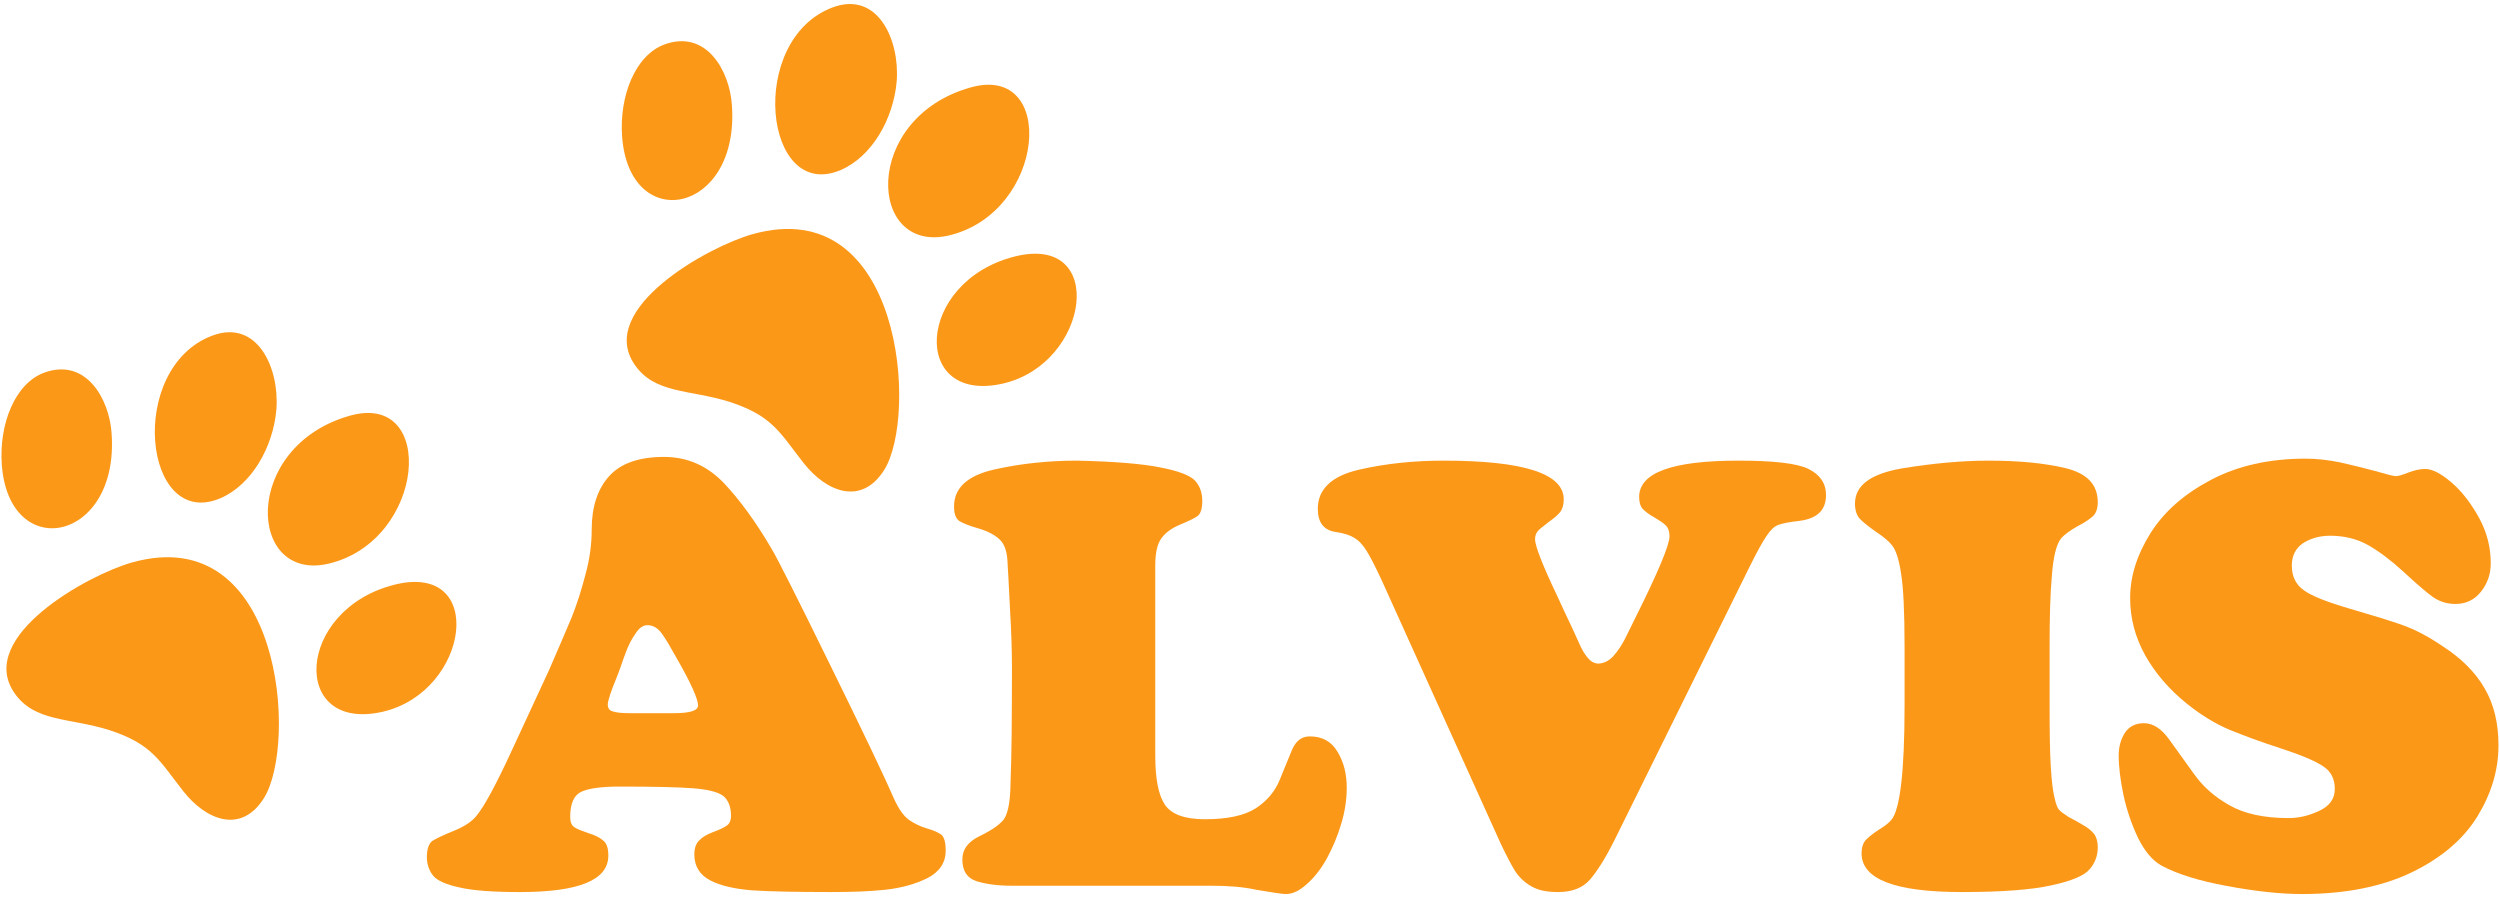
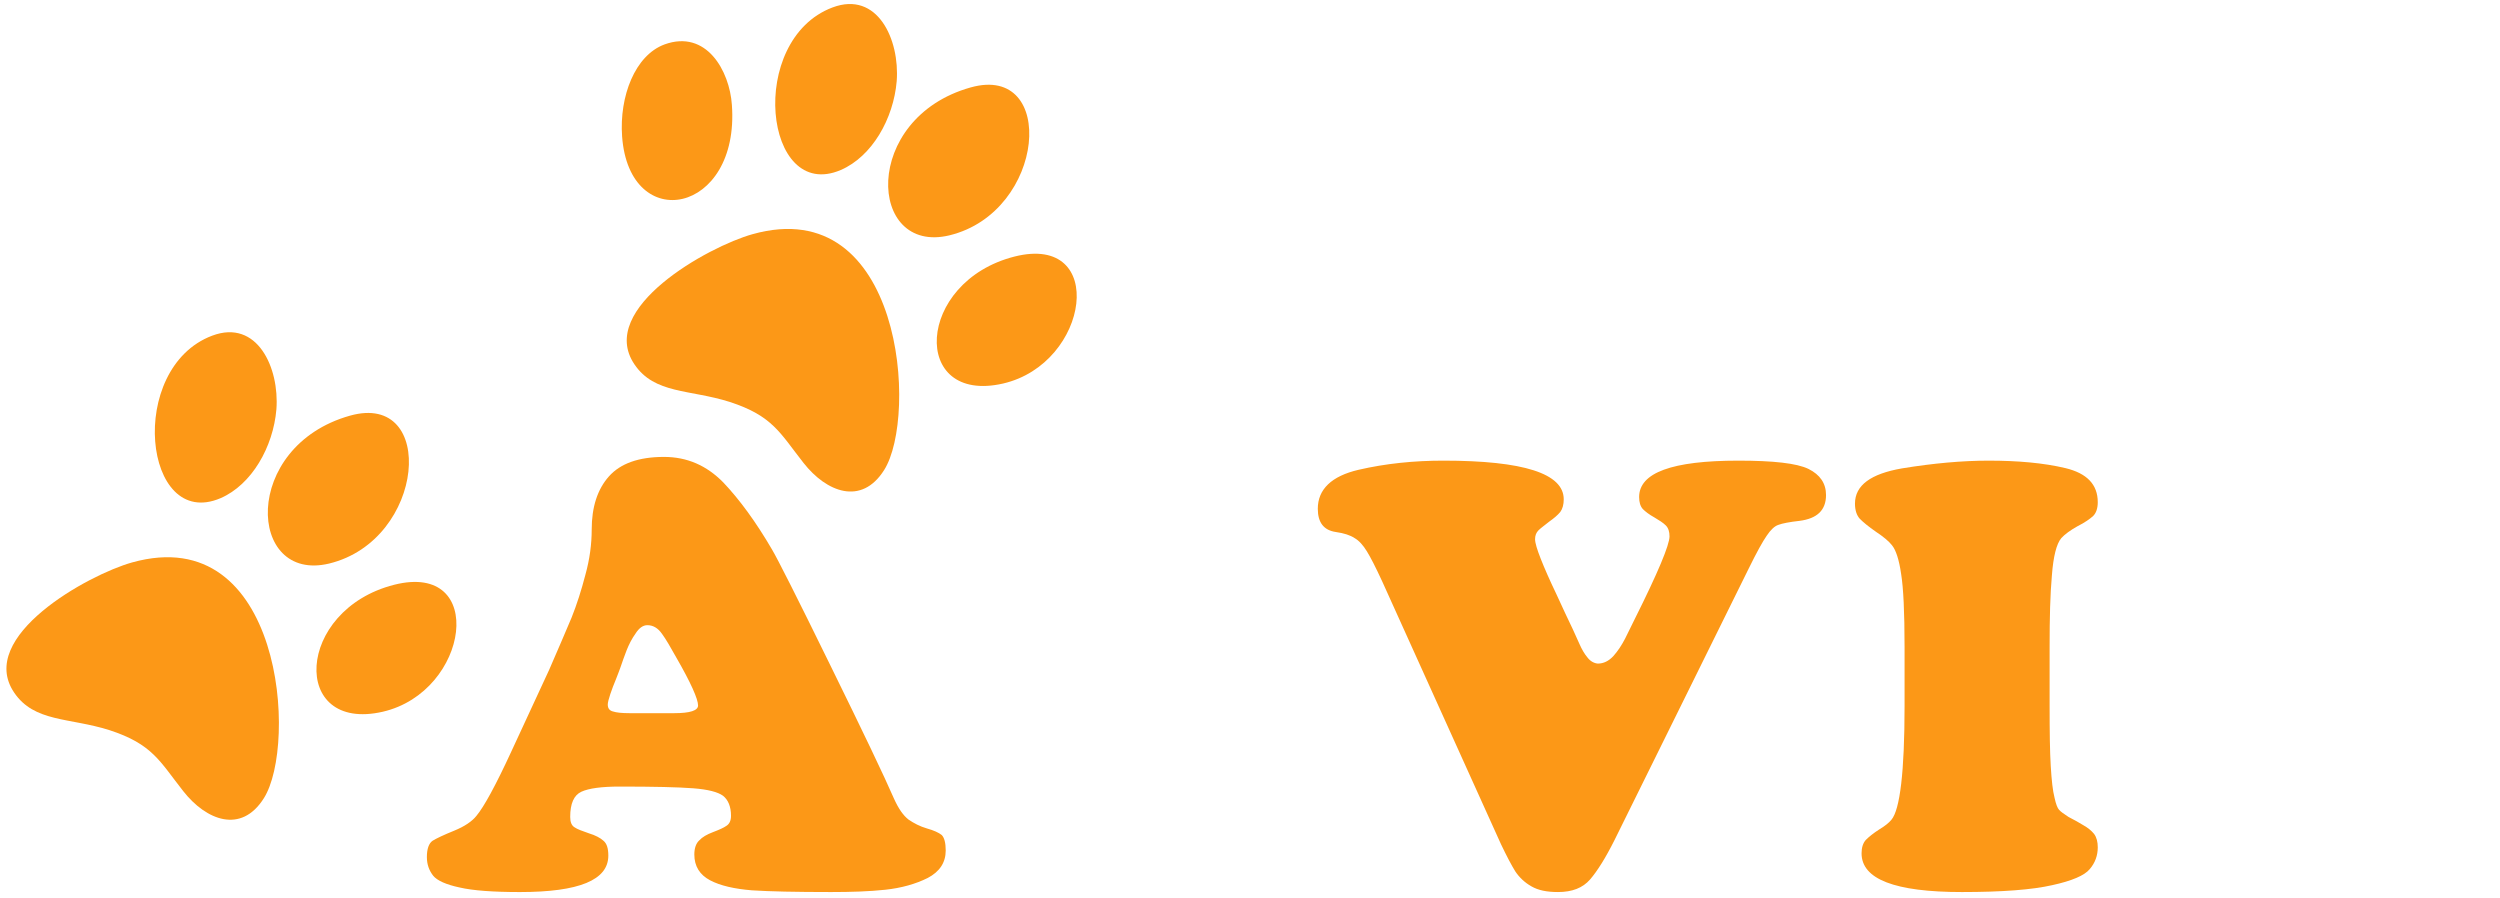
<svg xmlns="http://www.w3.org/2000/svg" xml:space="preserve" width="87.207mm" height="31.327mm" style="shape-rendering:geometricPrecision; text-rendering:geometricPrecision; image-rendering:optimizeQuality; fill-rule:evenodd; clip-rule:evenodd" viewBox="0 0 8721 3133">
  <defs>
    <style type="text/css">  .fil1 {fill:#FC9817} .fil0 {fill:#FC9817;fill-rule:nonzero}  </style>
  </defs>
  <g id="Слой_x0020_1">
-     <path class="fil0" d="M7431 2086c0,-76 24,-151 71,-226 48,-76 118,-137 211,-186 93,-49 203,-74 330,-74 40,0 80,5 120,13 40,9 81,19 122,30 41,12 65,18 73,18 8,0 23,-4 45,-13 21,-8 40,-12 57,-12 25,0 56,16 93,48 37,32 68,73 96,124 27,50 40,102 40,157 0,37 -11,70 -34,99 -22,28 -52,43 -89,43 -31,0 -57,-9 -80,-25 -23,-17 -57,-46 -101,-87 -45,-41 -86,-72 -125,-94 -38,-21 -82,-32 -131,-32 -37,0 -68,9 -95,26 -26,18 -39,44 -39,78 0,38 14,67 43,87 28,20 82,41 161,64 79,23 141,42 183,57 42,15 89,39 140,74 65,42 114,91 146,147 32,55 48,121 48,198 0,87 -25,169 -74,249 -49,79 -125,144 -228,194 -104,50 -232,76 -384,76 -76,0 -164,-10 -261,-28 -98,-18 -175,-42 -230,-72 -31,-18 -57,-49 -80,-95 -22,-46 -39,-95 -51,-149 -11,-53 -17,-100 -17,-139 0,-32 8,-58 22,-80 15,-22 37,-33 66,-33 31,0 60,18 87,55 27,37 55,77 87,121 31,44 72,81 124,110 52,30 121,45 207,45 35,0 70,-8 106,-25 37,-17 55,-42 55,-77 0,-34 -13,-61 -41,-79 -27,-18 -76,-39 -147,-62 -71,-23 -130,-45 -179,-65 -50,-21 -99,-51 -149,-91 -62,-50 -110,-106 -145,-168 -35,-63 -53,-129 -53,-201z" />
    <path class="fil0" d="M6644 2256c0,-120 -4,-205 -12,-254 -7,-49 -18,-83 -32,-100 -11,-14 -29,-29 -56,-47 -26,-18 -44,-33 -56,-45 -11,-12 -17,-30 -17,-53 0,-64 55,-104 164,-123 110,-18 211,-27 302,-27 103,0 192,8 268,26 75,18 113,57 113,119 0,22 -6,38 -16,48 -11,10 -29,23 -55,36 -25,14 -44,28 -56,41 -17,20 -28,64 -33,130 -6,66 -8,149 -8,249l0 207c0,90 1,160 4,210 3,50 7,86 13,109 5,24 11,38 16,43 5,6 16,14 33,25 20,10 37,20 52,29 16,9 28,19 37,30 9,12 13,28 13,47 0,28 -9,54 -28,76 -18,22 -62,41 -131,56 -70,16 -175,24 -315,24 -234,0 -350,-45 -350,-135 0,-20 5,-36 15,-47 11,-11 26,-23 46,-36 20,-12 34,-23 43,-34 30,-35 46,-168 46,-397l0 -207z" />
    <path class="fil0" d="M5632 2931c-31,62 -60,108 -85,137 -26,30 -63,44 -112,44 -39,0 -69,-6 -93,-20 -23,-13 -42,-31 -56,-52 -13,-21 -30,-53 -50,-95l-414 -916c-23,-50 -41,-85 -54,-106 -13,-21 -27,-37 -43,-46 -15,-10 -37,-17 -65,-21 -42,-6 -63,-33 -63,-81 0,-68 48,-114 142,-136 95,-22 194,-32 296,-32 280,0 420,45 420,135 0,18 -4,33 -12,44 -9,11 -22,22 -39,34 -16,13 -29,22 -37,30 -8,8 -12,18 -12,31 0,13 7,36 20,69 13,33 31,74 54,122 22,48 41,89 58,124 7,16 15,33 23,51 8,18 17,34 28,47 10,13 23,20 36,21 20,0 38,-9 54,-26 16,-18 29,-38 41,-61 11,-23 23,-46 34,-69 81,-162 121,-258 121,-288 0,-16 -4,-29 -13,-38 -9,-9 -23,-18 -40,-28 -18,-10 -31,-20 -40,-29 -9,-10 -13,-24 -13,-42 0,-85 115,-127 346,-127 122,0 204,9 245,29 40,20 61,50 61,91 0,53 -31,82 -92,90 -36,4 -61,9 -74,14 -13,4 -27,17 -41,38 -14,20 -35,58 -62,113l-469 949z" />
-     <path class="fil0" d="M3530 3090c-51,0 -92,-6 -124,-16 -33,-11 -49,-36 -49,-76 0,-34 19,-60 56,-79 38,-18 66,-36 83,-54 18,-17 28,-60 29,-130 4,-101 5,-237 5,-408 0,-54 -2,-123 -7,-207 -4,-85 -7,-135 -8,-151 -1,-40 -9,-68 -26,-85 -17,-17 -41,-30 -74,-40 -32,-9 -55,-18 -68,-26 -13,-9 -19,-25 -19,-51 0,-65 47,-108 140,-129 93,-21 190,-31 289,-31 132,3 229,11 292,24 63,12 103,28 120,46 17,19 25,42 25,71 0,27 -6,44 -16,52 -11,8 -32,18 -61,30 -29,12 -51,28 -65,47 -15,20 -22,52 -22,96l0 663c0,81 11,138 34,172 23,33 69,50 139,50 80,0 139,-13 179,-39 39,-26 66,-59 82,-98 16,-39 30,-74 43,-105 14,-32 34,-47 62,-47 44,0 76,18 97,54 22,36 32,78 32,125 0,40 -6,82 -19,125 -13,44 -30,84 -50,121 -21,38 -44,67 -70,90 -25,23 -50,35 -73,35 -11,0 -46,-5 -104,-15 -45,-10 -97,-14 -156,-14l-696 0z" />
    <path class="fil0" d="M1915 2338c34,-78 60,-139 79,-184 18,-45 34,-95 48,-149 15,-54 22,-107 22,-158 0,-78 20,-140 60,-185 40,-45 104,-68 192,-68 81,0 149,30 207,89 57,60 114,138 170,234 19,32 87,166 202,401 116,236 190,391 223,467 16,36 33,60 51,74 19,13 40,24 64,31 25,7 42,15 52,23 9,9 14,27 14,54 0,42 -21,74 -63,96 -42,21 -92,35 -148,41 -56,6 -119,8 -189,8 -123,0 -215,-2 -276,-6 -61,-5 -110,-16 -146,-35 -36,-19 -55,-49 -55,-90 0,-22 6,-39 17,-49 11,-12 27,-21 48,-29 21,-8 37,-15 47,-22 11,-7 16,-19 16,-35 0,-32 -10,-56 -28,-70 -18,-13 -52,-22 -104,-26 -52,-4 -137,-6 -256,-6 -63,0 -108,6 -134,18 -26,12 -39,41 -39,88 0,18 5,30 15,36 10,7 27,13 50,21 23,7 40,16 51,26 12,10 17,27 17,52 0,85 -102,127 -308,127 -93,0 -164,-5 -211,-16 -47,-10 -78,-24 -92,-41 -14,-18 -22,-39 -22,-65 0,-29 7,-48 20,-57 13,-8 38,-20 75,-35 37,-15 63,-33 78,-52 26,-31 67,-106 121,-223l132 -285zm271 -70c-8,20 -15,41 -22,61 -4,12 -10,26 -16,42 -7,16 -13,33 -19,50 -6,18 -9,30 -9,37 0,13 6,21 18,24 12,4 31,6 58,6l156 0c55,0 83,-9 83,-27 0,-22 -25,-79 -77,-169 -19,-34 -35,-62 -49,-81 -14,-20 -31,-30 -51,-30 -15,0 -29,10 -41,29 -13,18 -23,38 -31,58z" />
    <path class="fil1" d="M2625 817c-154,43 -544,259 -412,454 70,104 193,87 332,131 151,49 176,109 258,213 80,102 202,150 281,25 119,-187 65,-970 -459,-823z" />
    <path class="fil1" d="M461 1962c-154,43 -544,259 -412,454 70,104 193,87 332,131 151,49 176,109 258,213 80,102 202,150 281,25 119,-187 65,-969 -459,-823z" />
    <path class="fil1" d="M3386 305c-382,107 -360,585 -74,516 337,-82 376,-601 74,-516z" />
    <path class="fil1" d="M1221 1450c-381,107 -359,585 -73,516 337,-82 376,-601 73,-516z" />
    <path class="fil1" d="M2904 26c-300,113 -239,682 29,567 109,-47 184,-179 195,-310 11,-145 -67,-316 -224,-257z" />
    <path class="fil1" d="M740 1171c-300,113 -240,682 29,567 109,-47 184,-179 195,-310 11,-145 -67,-316 -224,-257z" />
    <path class="fil1" d="M2318 155c-103,38 -158,181 -148,321 25,345 411,272 383,-110 -8,-119 -89,-264 -235,-211z" />
-     <path class="fil1" d="M154 1300c-103,38 -158,181 -148,321 25,345 411,272 383,-110 -8,-119 -89,-264 -235,-211z" />
    <path class="fil1" d="M3539 895c-346,88 -363,517 -40,443 303,-70 365,-525 40,-443z" />
    <path class="fil1" d="M1375 2040c-346,88 -363,517 -40,443 303,-70 365,-525 40,-443z" />
  </g>
</svg>